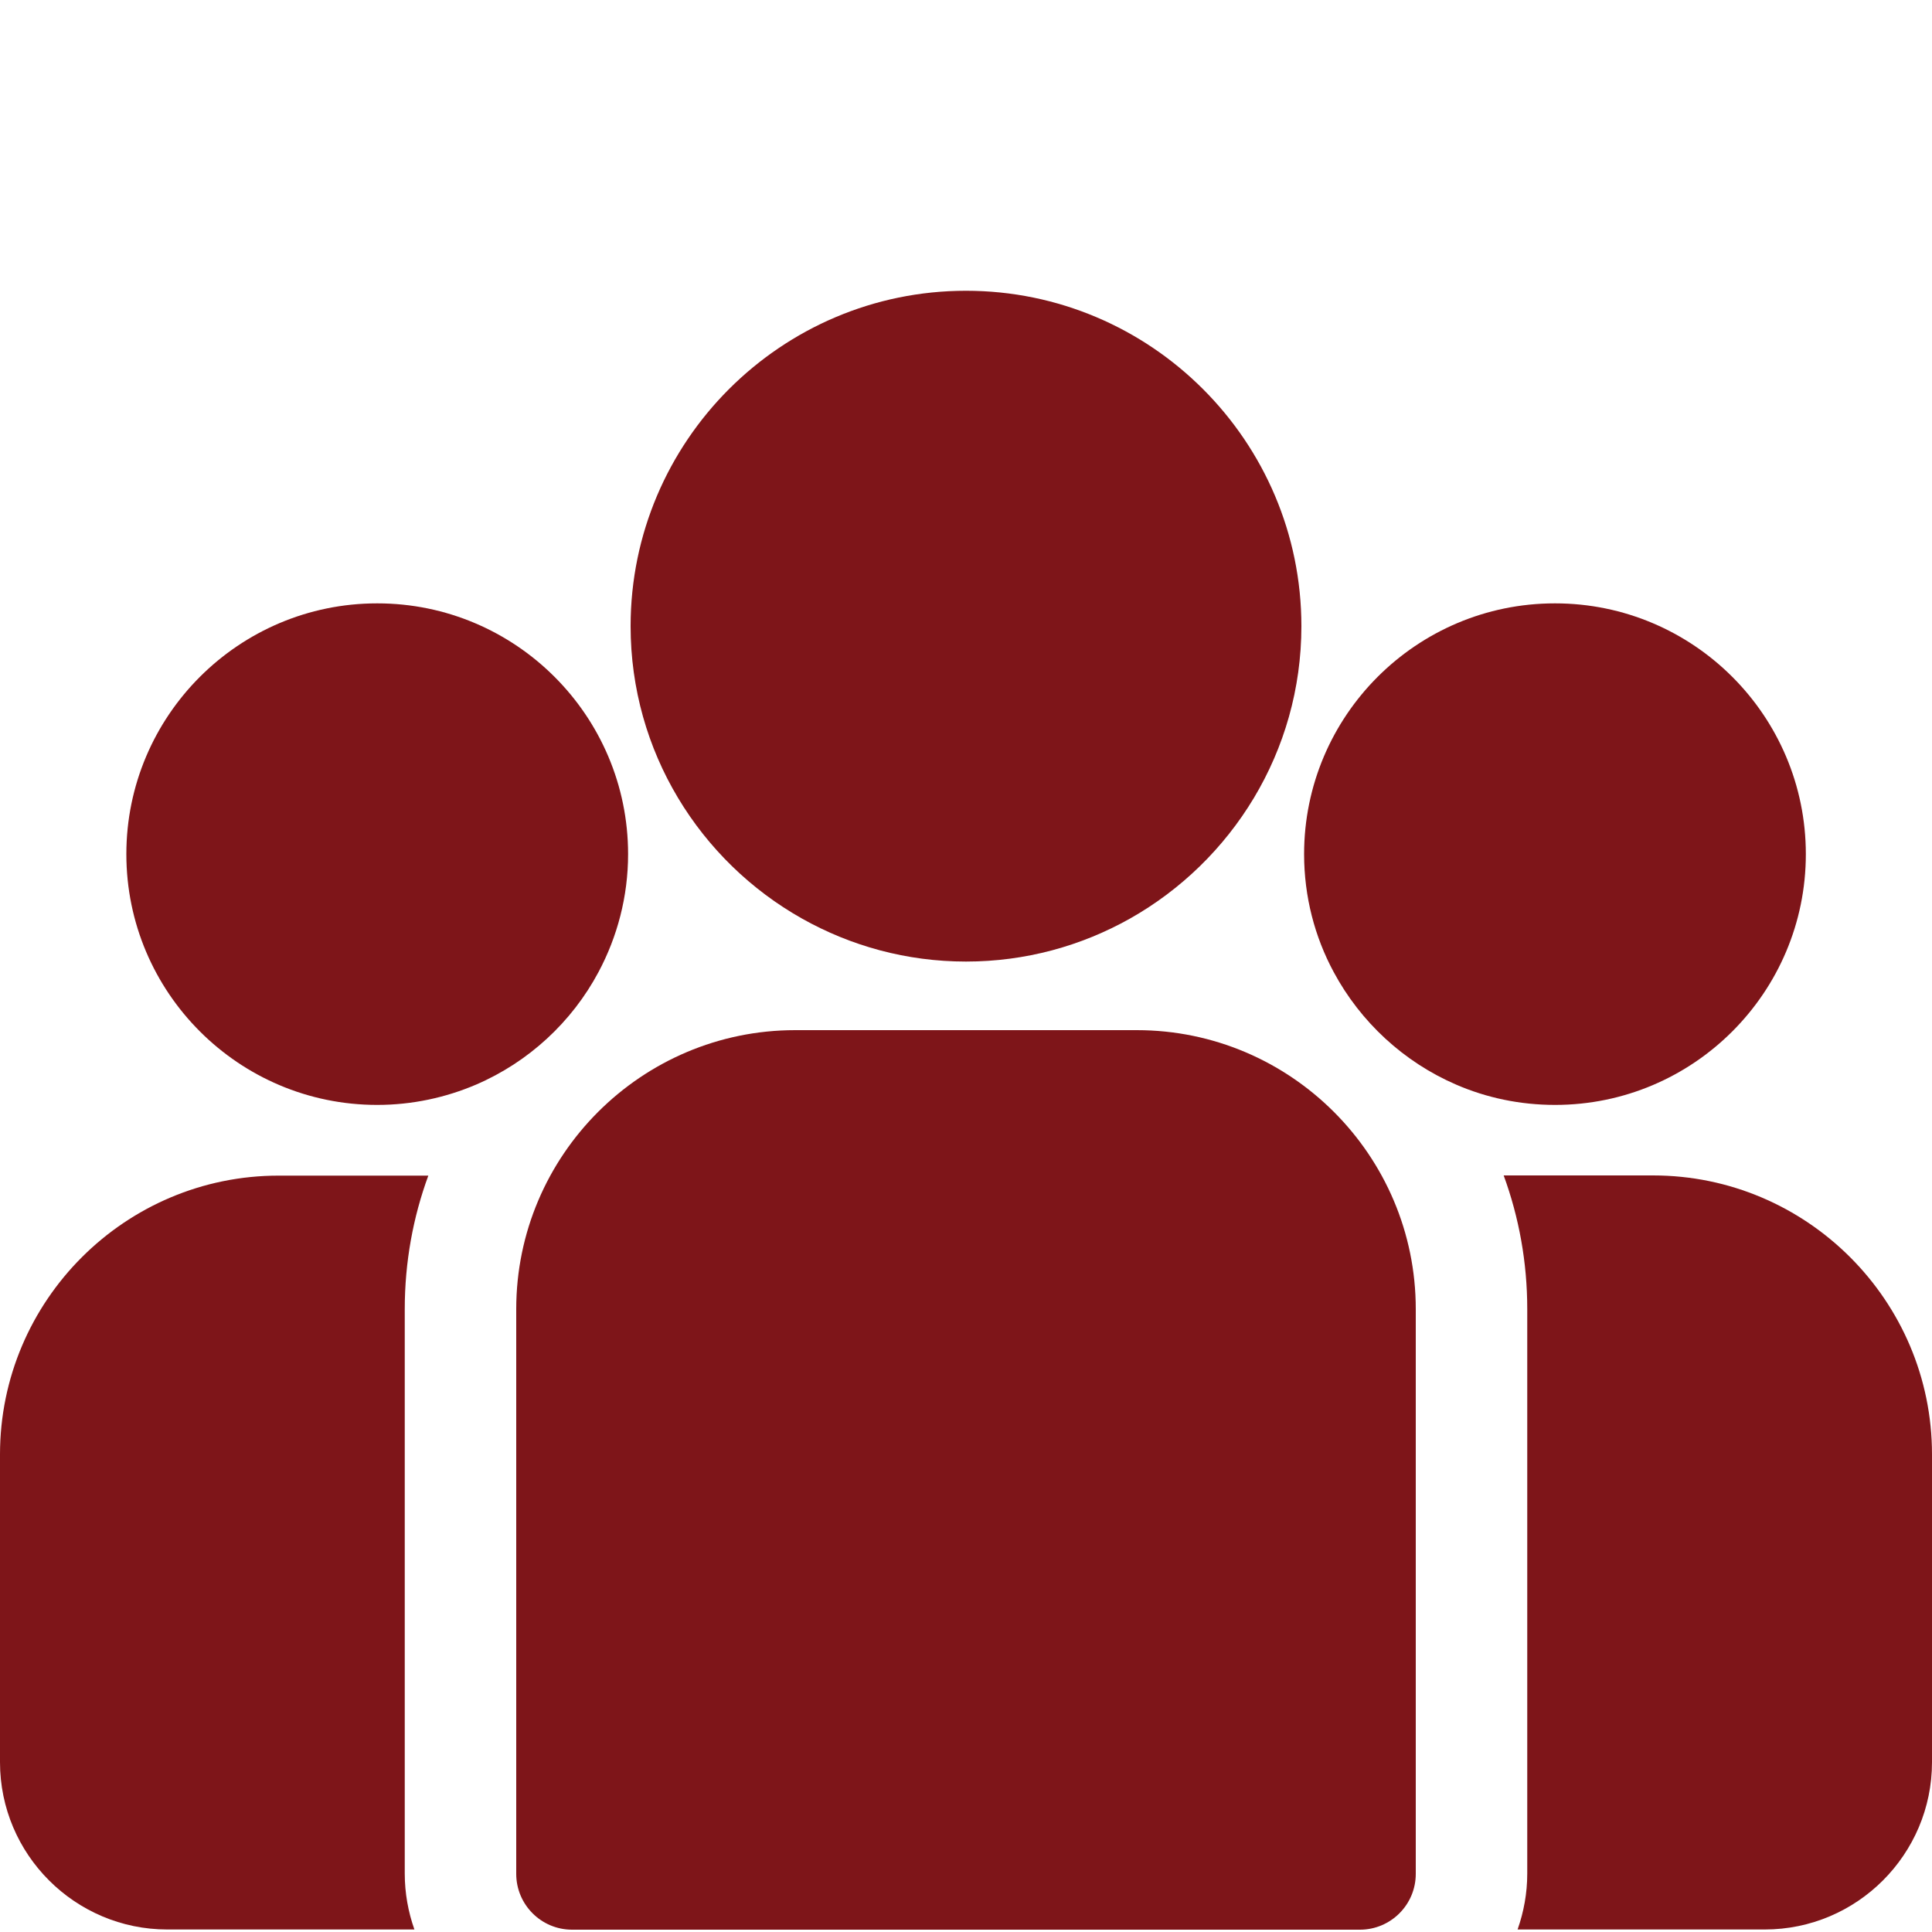
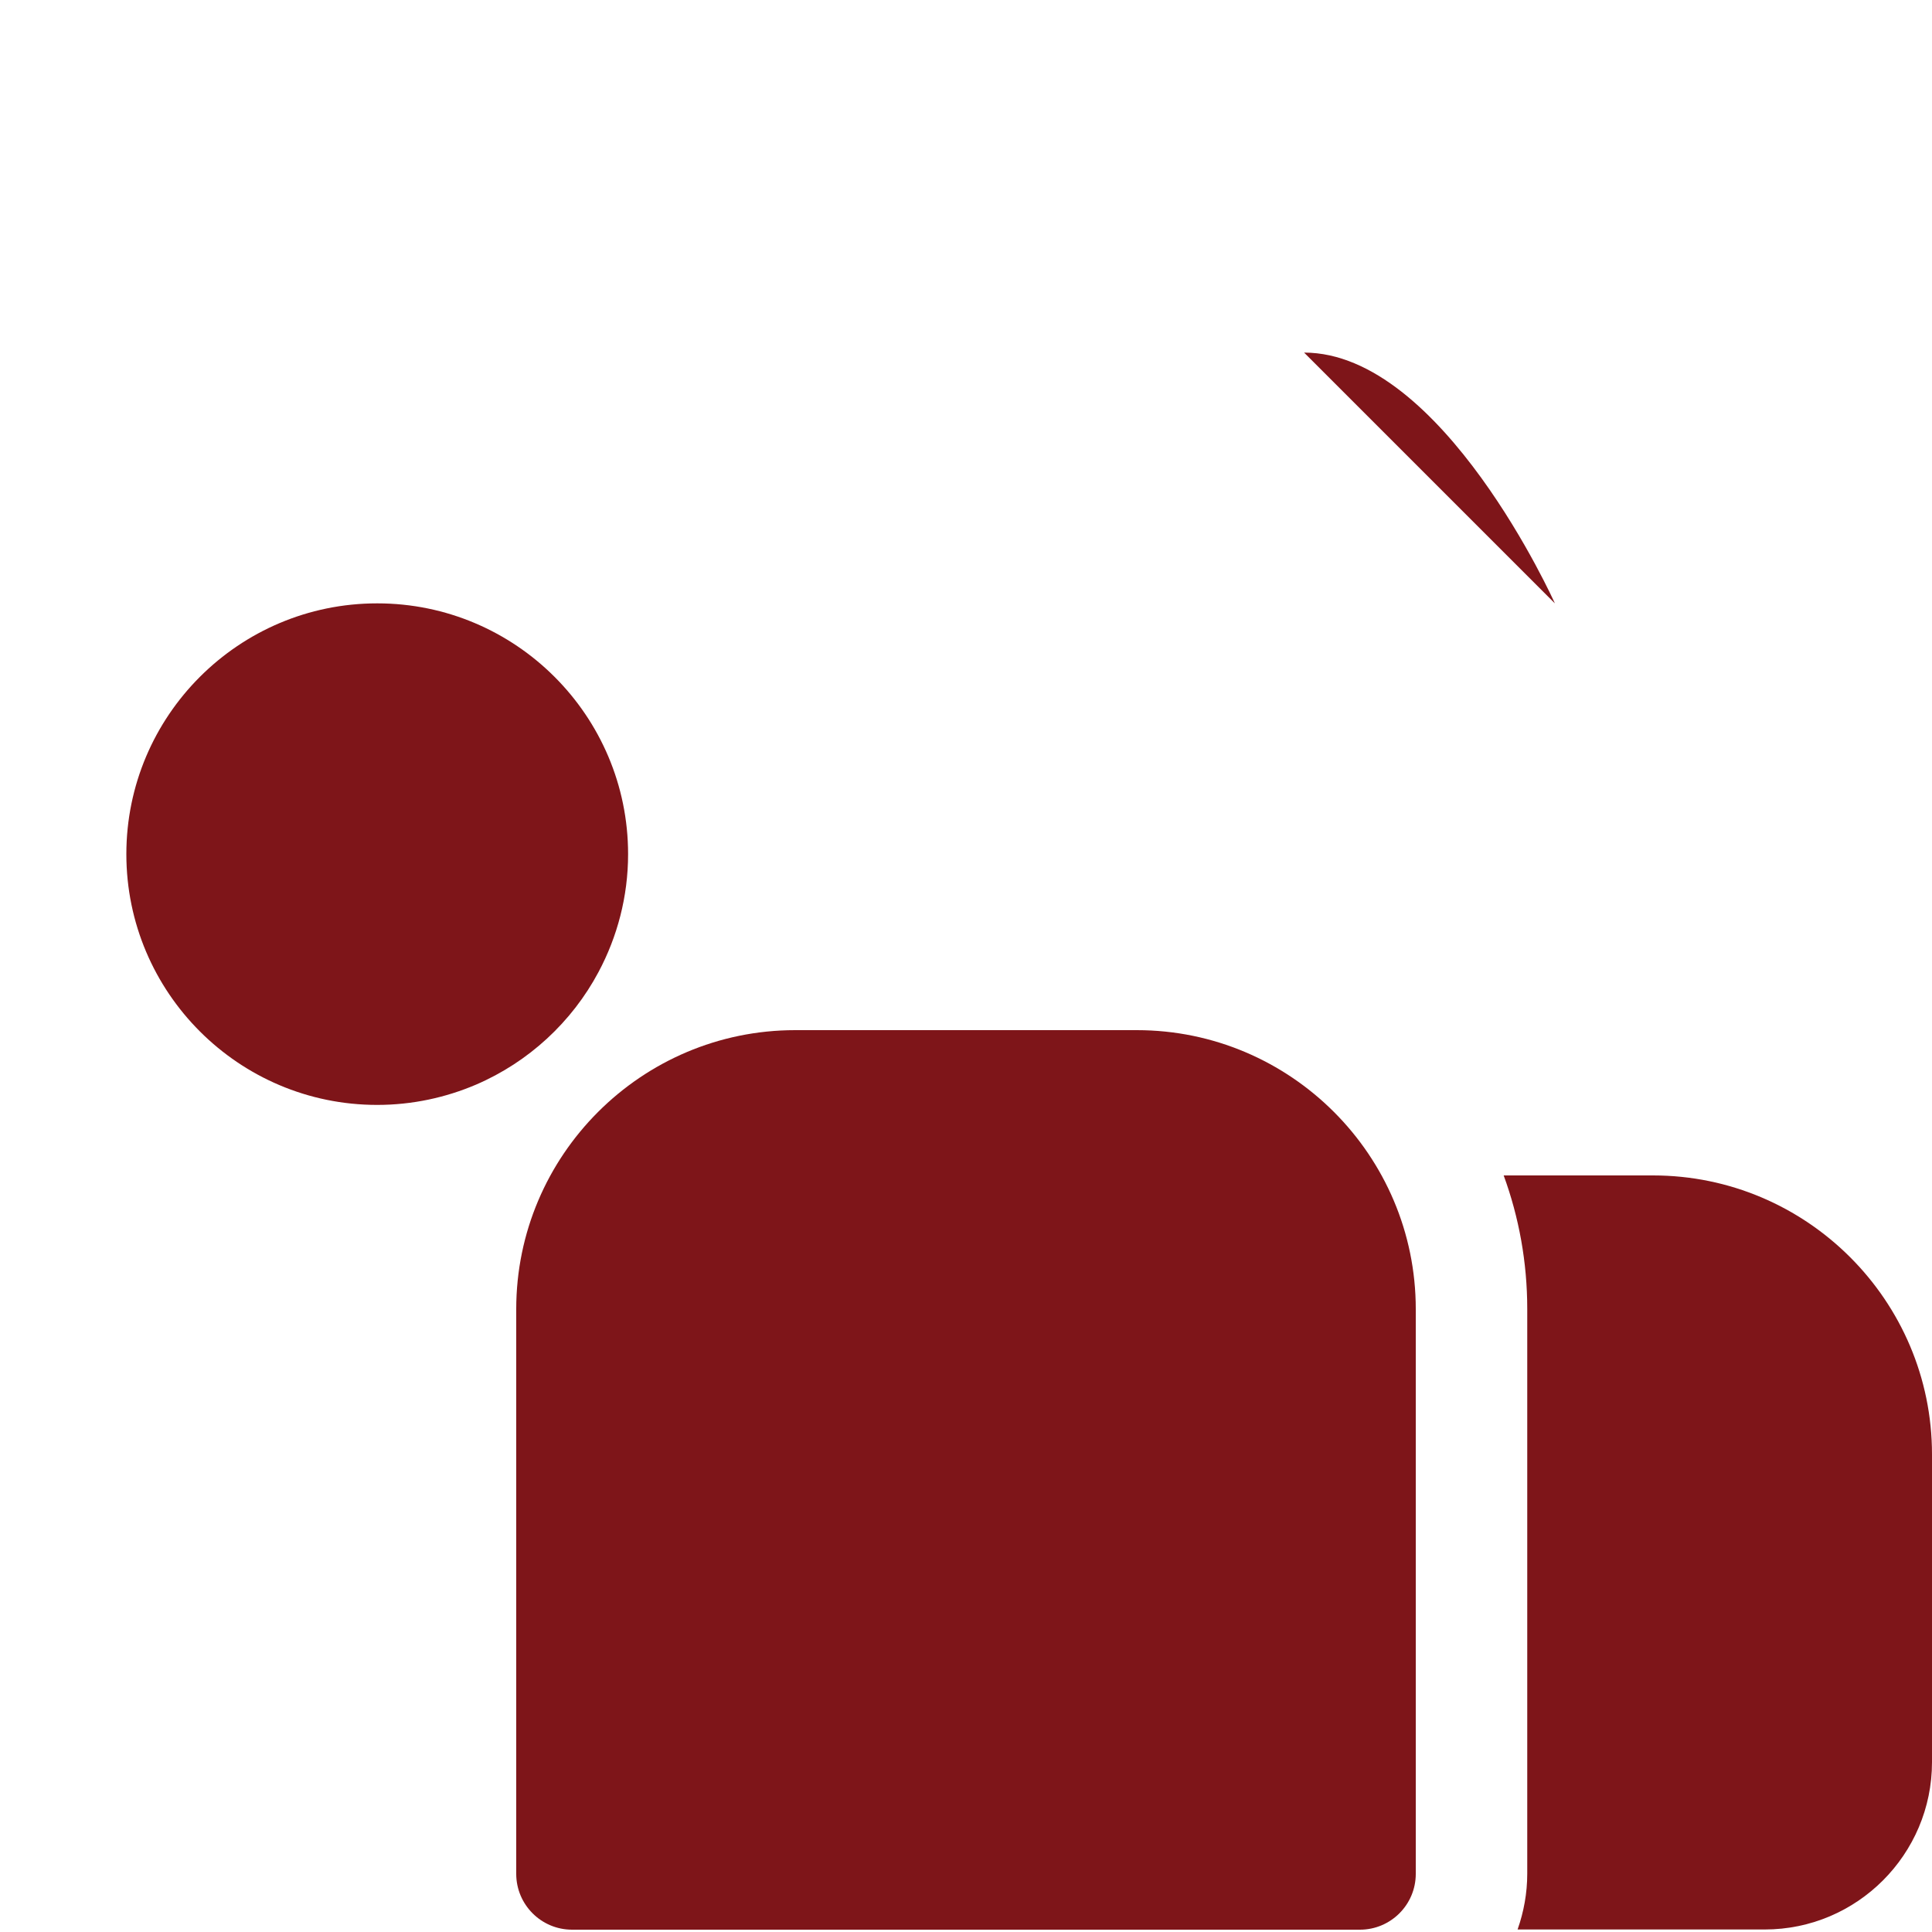
<svg xmlns="http://www.w3.org/2000/svg" id="Layer_1" data-name="Layer 1" viewBox="0 0 100 100">
  <defs>
    <style>
      .cls-1 {
        fill: #7e1519;
      }
    </style>
  </defs>
  <path class="cls-1" d="M85.56,60.84h-7.73c.79,2.16,1.22,4.49,1.22,6.91v29.23c0,1.01-.18,1.98-.5,2.89h12.79c4.78,0,8.66-3.89,8.66-8.66v-15.93c0-7.96-6.48-14.44-14.44-14.44Z" />
-   <path class="cls-1" d="M20.95,67.76c0-2.43.43-4.76,1.22-6.91h-7.73C6.48,60.84,0,67.32,0,75.28v15.93C0,95.99,3.89,99.87,8.66,99.87h12.79c-.32-.9-.5-1.88-.5-2.89v-29.23Z" />
  <path class="cls-1" d="M58.84,53.32h-17.68c-7.96,0-14.44,6.48-14.44,14.44v29.23c0,1.59,1.29,2.89,2.89,2.89h40.78c1.59,0,2.89-1.29,2.89-2.89v-29.23c0-7.96-6.48-14.44-14.44-14.44Z" />
-   <path class="cls-1" d="M50,15.05c-9.57,0-17.36,7.79-17.36,17.36,0,6.49,3.58,12.16,8.88,15.14,2.51,1.41,5.4,2.22,8.48,2.22s5.97-.81,8.48-2.22c5.29-2.98,8.88-8.65,8.88-15.14,0-9.57-7.79-17.36-17.36-17.36Z" />
  <path class="cls-1" d="M19.52,31.23c-7.16,0-12.98,5.82-12.98,12.98s5.82,12.98,12.98,12.98c1.82,0,3.55-.38,5.12-1.05,2.72-1.17,4.96-3.24,6.34-5.83.97-1.82,1.53-3.9,1.53-6.1,0-7.16-5.82-12.98-12.98-12.98Z" />
-   <path class="cls-1" d="M80.48,31.23c-7.16,0-12.98,5.82-12.98,12.98,0,2.2.55,4.28,1.53,6.1,1.39,2.59,3.63,4.66,6.34,5.83,1.57.68,3.3,1.05,5.12,1.05,7.16,0,12.98-5.82,12.98-12.98s-5.82-12.98-12.98-12.98Z" />
+   <path class="cls-1" d="M80.48,31.23s-5.82-12.98-12.98-12.98Z" />
</svg>